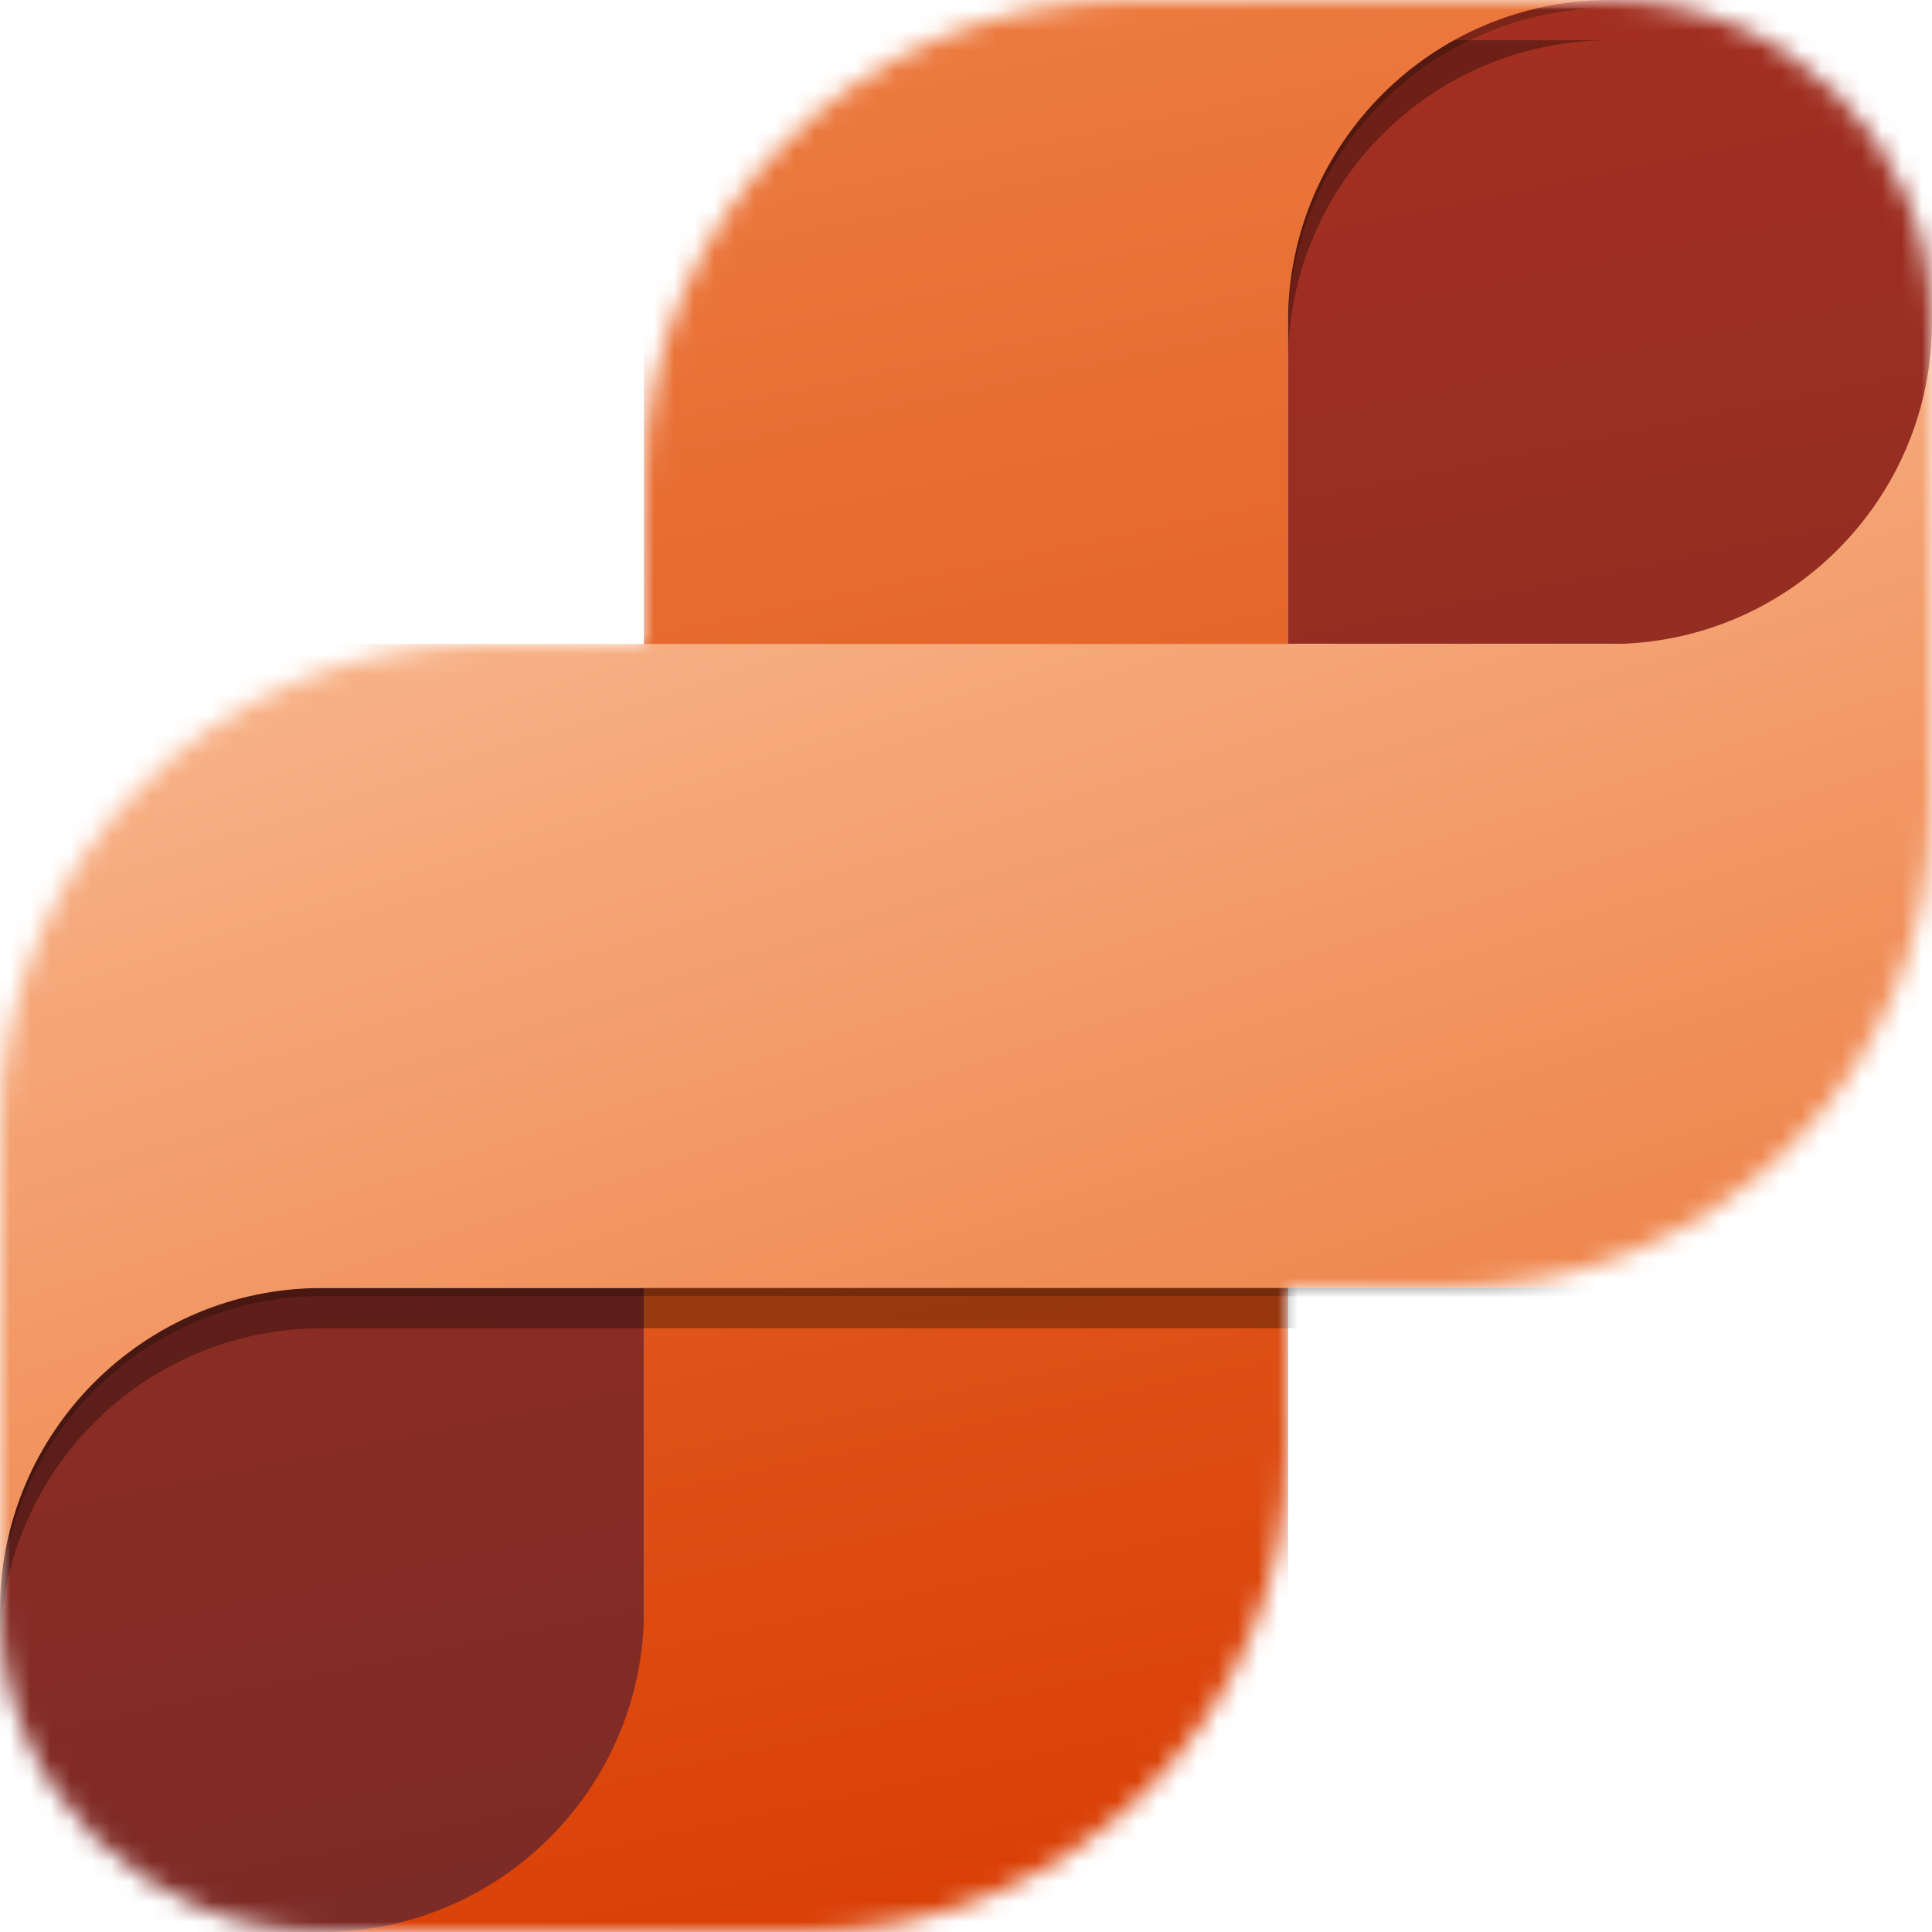
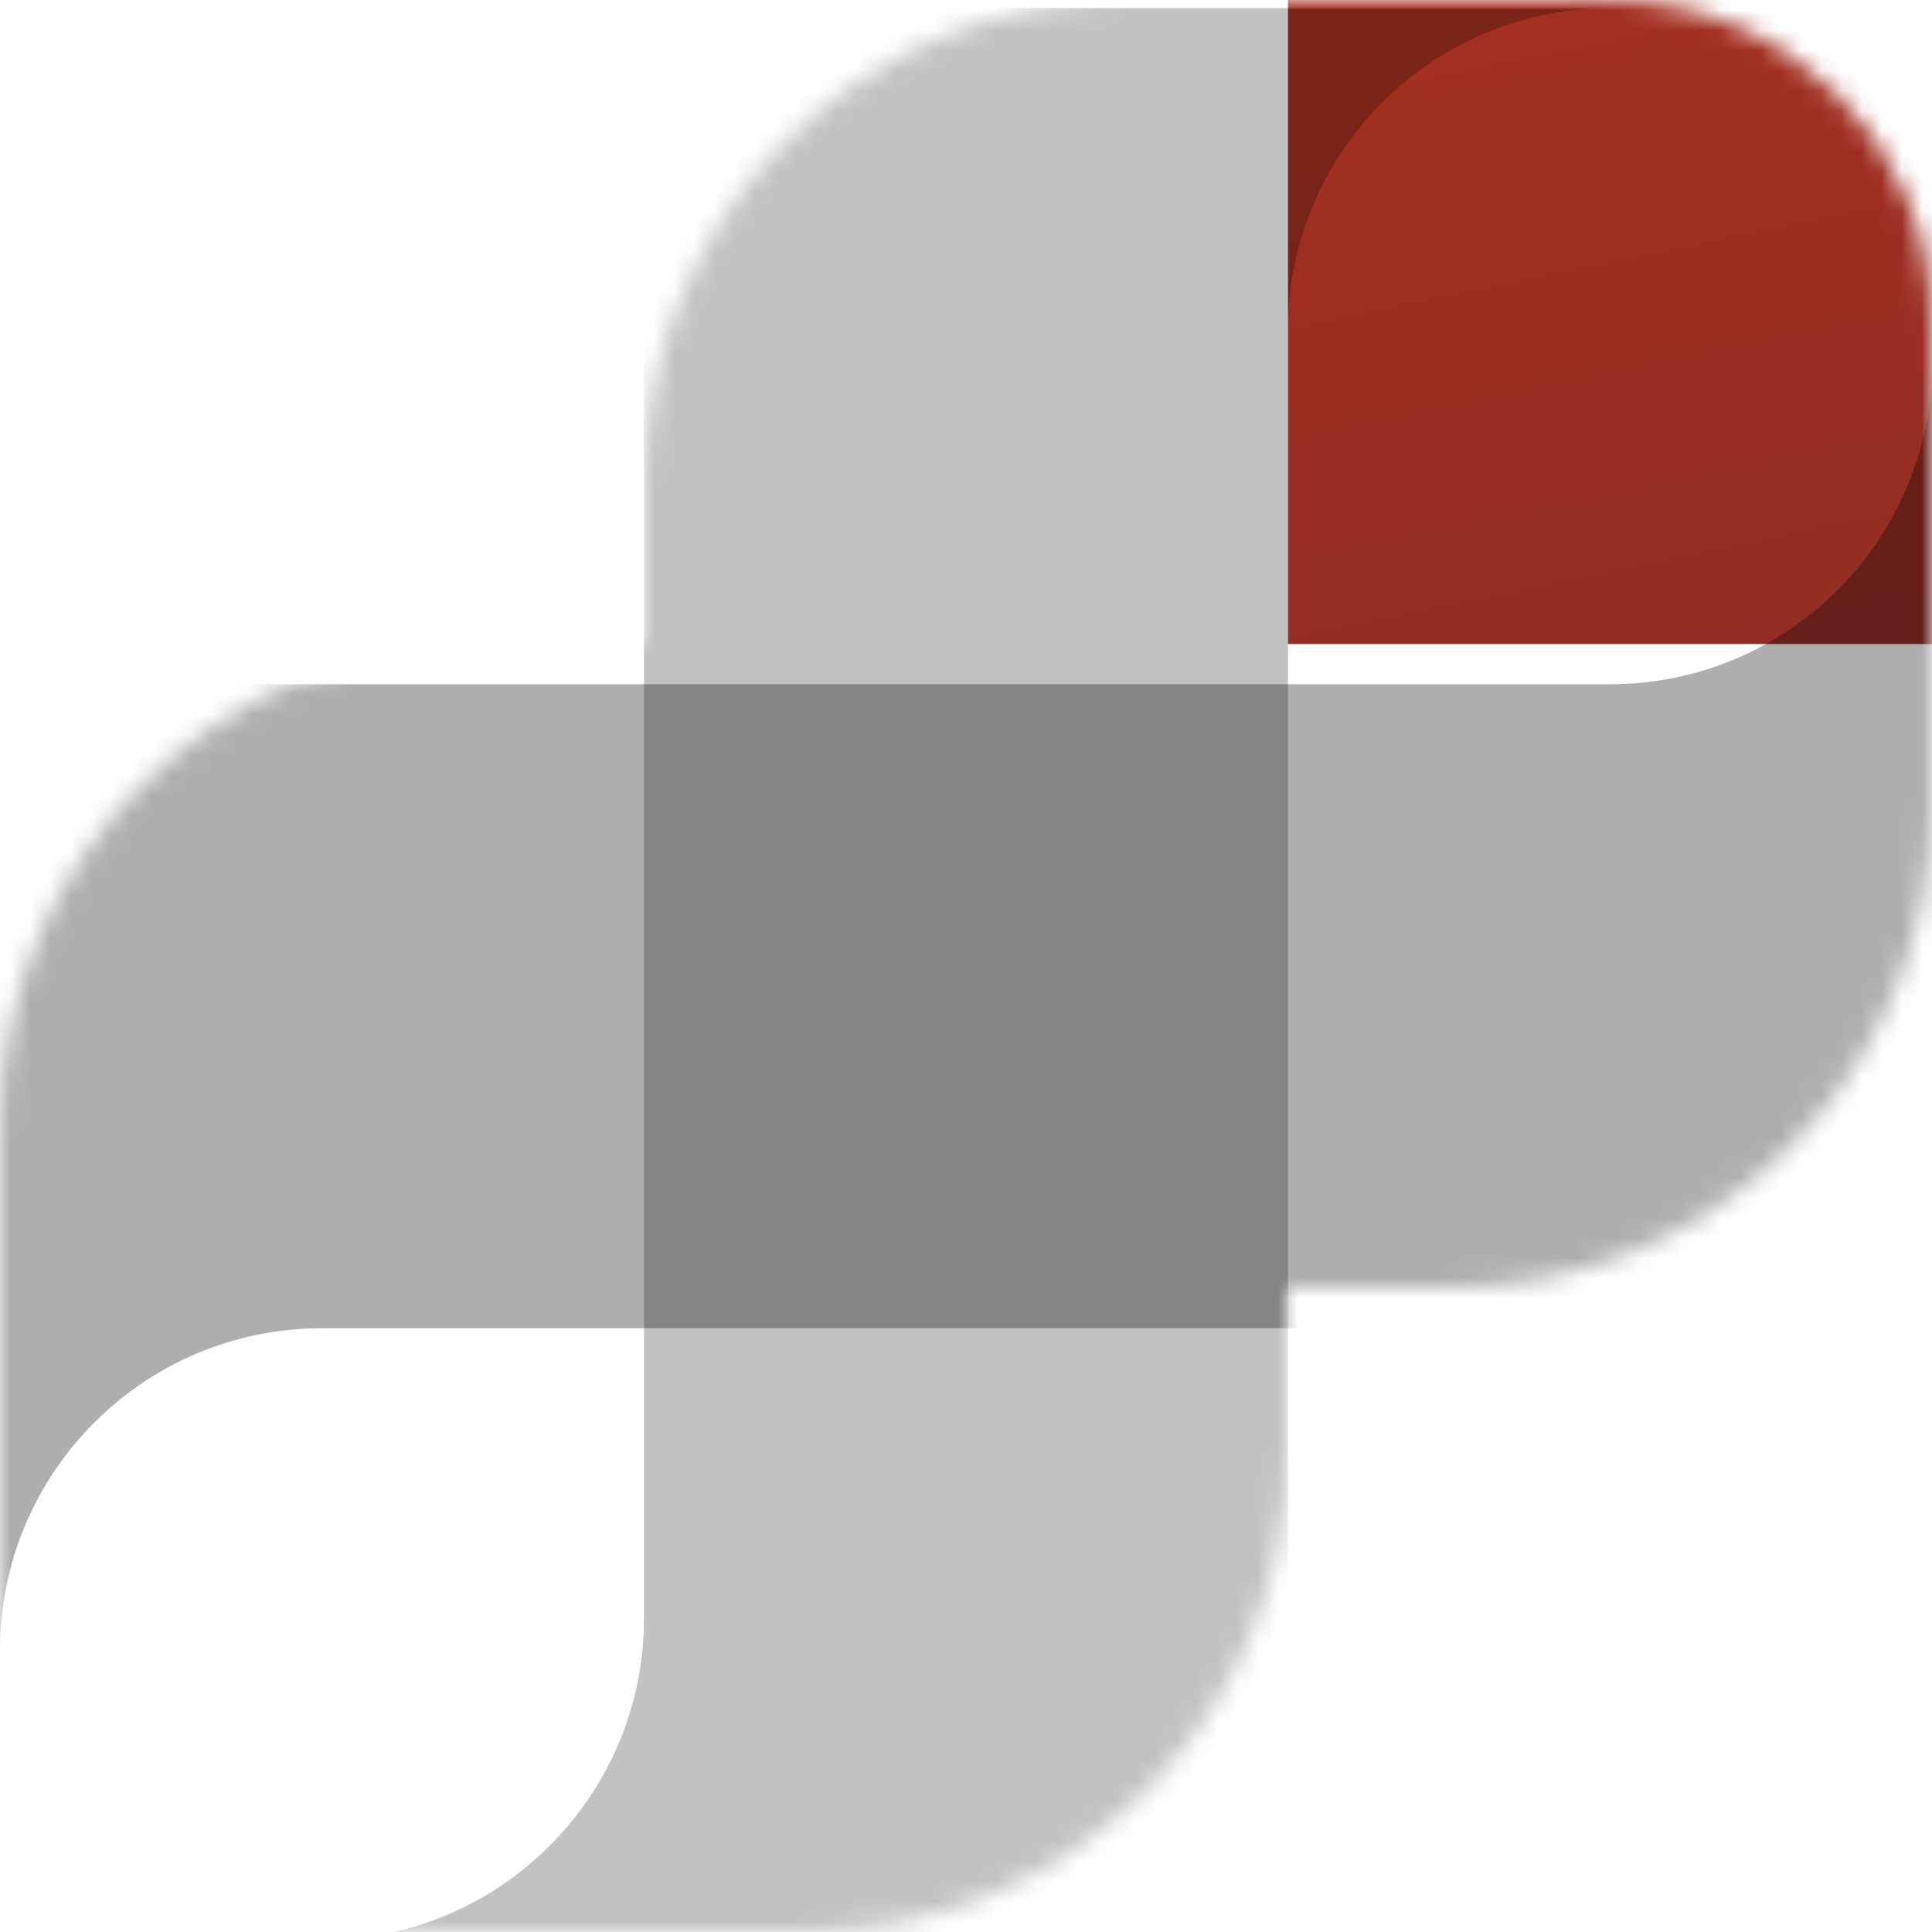
<svg xmlns="http://www.w3.org/2000/svg" width="96" height="96" viewBox="0 0 96 96" fill="none">
  <defs>
    <filter id="filter0_f">
      <feFlood flood-opacity="0" result="BackgroundImageFix" />
      <feBlend mode="normal" in="SourceGraphic" in2="BackgroundImageFix" result="shape" />
      <feGaussianBlur stdDeviation="0.4" result="effect1_foregroundBlur" />
    </filter>
    <filter id="filter1_f">
      <feFlood flood-opacity="0" result="BackgroundImageFix" />
      <feBlend mode="normal" in="SourceGraphic" in2="BackgroundImageFix" result="shape" />
      <feGaussianBlur stdDeviation="4" result="effect1_foregroundBlur" />
    </filter>
    <filter id="filter2_f">
      <feFlood flood-opacity="0" result="BackgroundImageFix" />
      <feBlend mode="normal" in="SourceGraphic" in2="BackgroundImageFix" result="shape" />
      <feGaussianBlur stdDeviation="0.4" result="effect1_foregroundBlur" />
    </filter>
    <filter id="filter3_f">
      <feFlood flood-opacity="0" result="BackgroundImageFix" />
      <feBlend mode="normal" in="SourceGraphic" in2="BackgroundImageFix" result="shape" />
      <feGaussianBlur stdDeviation="4" result="effect1_foregroundBlur" />
    </filter>
    <linearGradient id="paint0_linear" x1="54" y1="126.667" x2="21.5" y2="-30.667" gradientUnits="userSpaceOnUse">
      <stop stop-color="#6B2929" />
      <stop offset="1" stop-color="#B6311D" />
    </linearGradient>
    <linearGradient id="paint1_linear" x1="54" y1="126.667" x2="21.5" y2="-30.667" gradientUnits="userSpaceOnUse">
      <stop stop-color="#6B2929" />
      <stop offset="1" stop-color="#B6311D" />
    </linearGradient>
    <linearGradient id="paint2_linear" x1="63.5" y1="98" x2="42" y2="-2.5" gradientUnits="userSpaceOnUse">
      <stop stop-color="#D83B01" />
      <stop offset="1" stop-color="#ED7E43" />
    </linearGradient>
    <linearGradient id="paint3_linear" x1="52.5" y1="18.5" x2="70.868" y2="75.15" gradientUnits="userSpaceOnUse">
      <stop stop-color="#F8B48A" />
      <stop offset="1" stop-color="#ED7E43" />
    </linearGradient>
  </defs>
  <mask id="mask0" mask-type="alpha" maskUnits="userSpaceOnUse" x="0" y="0" width="96" height="96">
    <path d="M32 24V32H24C10.745 32 0 42.745 0 56V80C0 88.837 7.163 96 16 96H40C53.255 96 64 85.255 64 72V64H72C85.255 64 96 53.255 96 40V16C96 7.163 88.837 0 80 0H56C42.745 0 32 10.745 32 24Z" fill="#C4C4C4" />
  </mask>
  <g mask="url(#mask0)">
    <path d="M96 0H64V32H96V0Z" fill="url(#paint0_linear)" />
-     <path d="M32 64H0V96H32V64Z" fill="url(#paint1_linear)" />
    <g filter="url(#filter0_f)">
      <path d="M64 96.4L64 16.4C64 7.563 71.163 0.4 80 0.4V0.4L32 0.4L32 80.4C32 89.237 24.837 96.4 16 96.4V96.4L64 96.4Z" fill="black" fill-opacity="0.24" />
    </g>
    <g filter="url(#filter1_f)">
-       <path d="M64 98L64 18C64 9.163 71.163 2 80 2V2L32 2L32 82C32 90.837 24.837 98 16 98V98L64 98Z" fill="black" fill-opacity="0.32" />
-     </g>
-     <path d="M64 96L64 16C64 7.163 71.163 -3.86257e-07 80 0V0L32 -9.72754e-06L32 80C32 88.837 24.837 96 16 96V96L64 96Z" fill="url(#paint2_linear)" />
+       </g>
    <g filter="url(#filter2_f)">
-       <path d="M-3.49691e-07 32.4L80 32.4C88.837 32.4 96 25.237 96 16.4V16.4L96 64.4L16 64.4C7.163 64.4 7.20481e-06 71.564 6.64542e-06 80.4V80.4L-3.49691e-07 32.4Z" fill="black" fill-opacity="0.24" />
-     </g>
+       </g>
    <g filter="url(#filter3_f)">
      <path d="M-3.49691e-07 34L80 34C88.837 34 96 26.837 96 18V18L96 66L16 66C7.163 66 7.20481e-06 73.163 6.64542e-06 82V82L-3.49691e-07 34Z" fill="black" fill-opacity="0.32" />
    </g>
-     <path d="M-3.49691e-07 32L80 32C88.837 32 96 24.837 96 16V16L96 64L16 64C7.163 64 7.20481e-06 71.163 6.64542e-06 80V80L-3.49691e-07 32Z" fill="url(#paint3_linear)" />
  </g>
</svg>